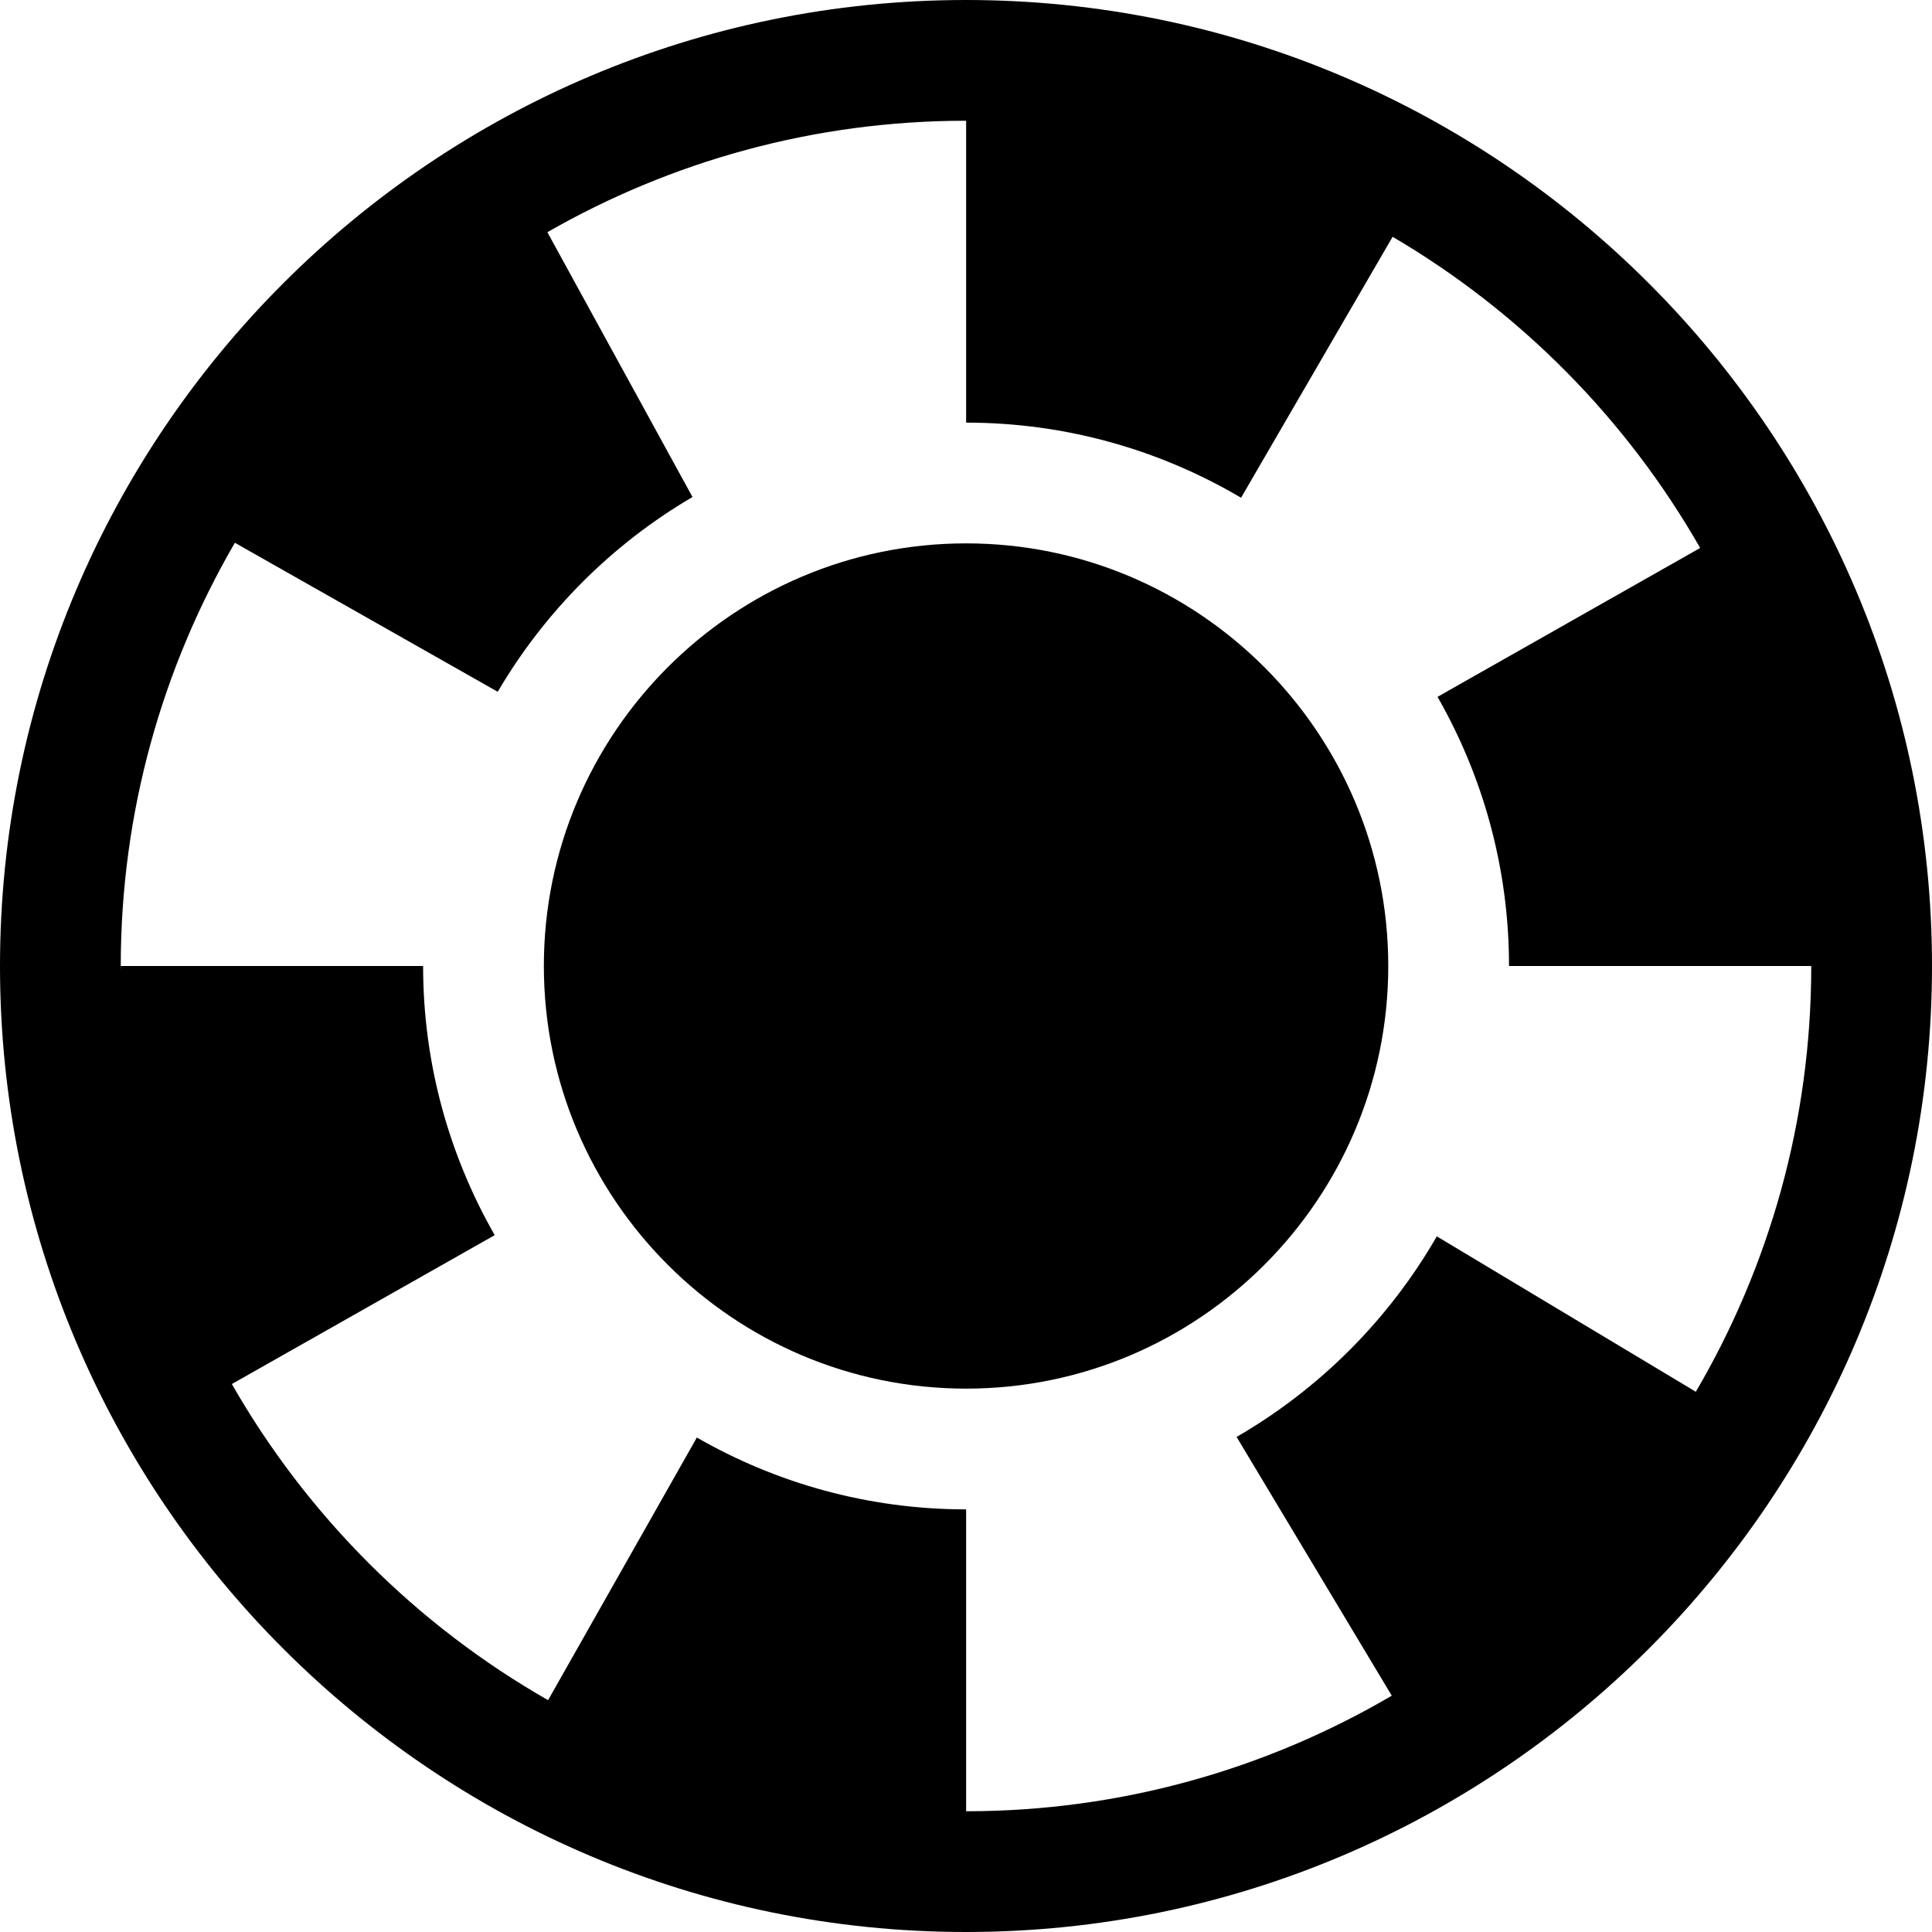
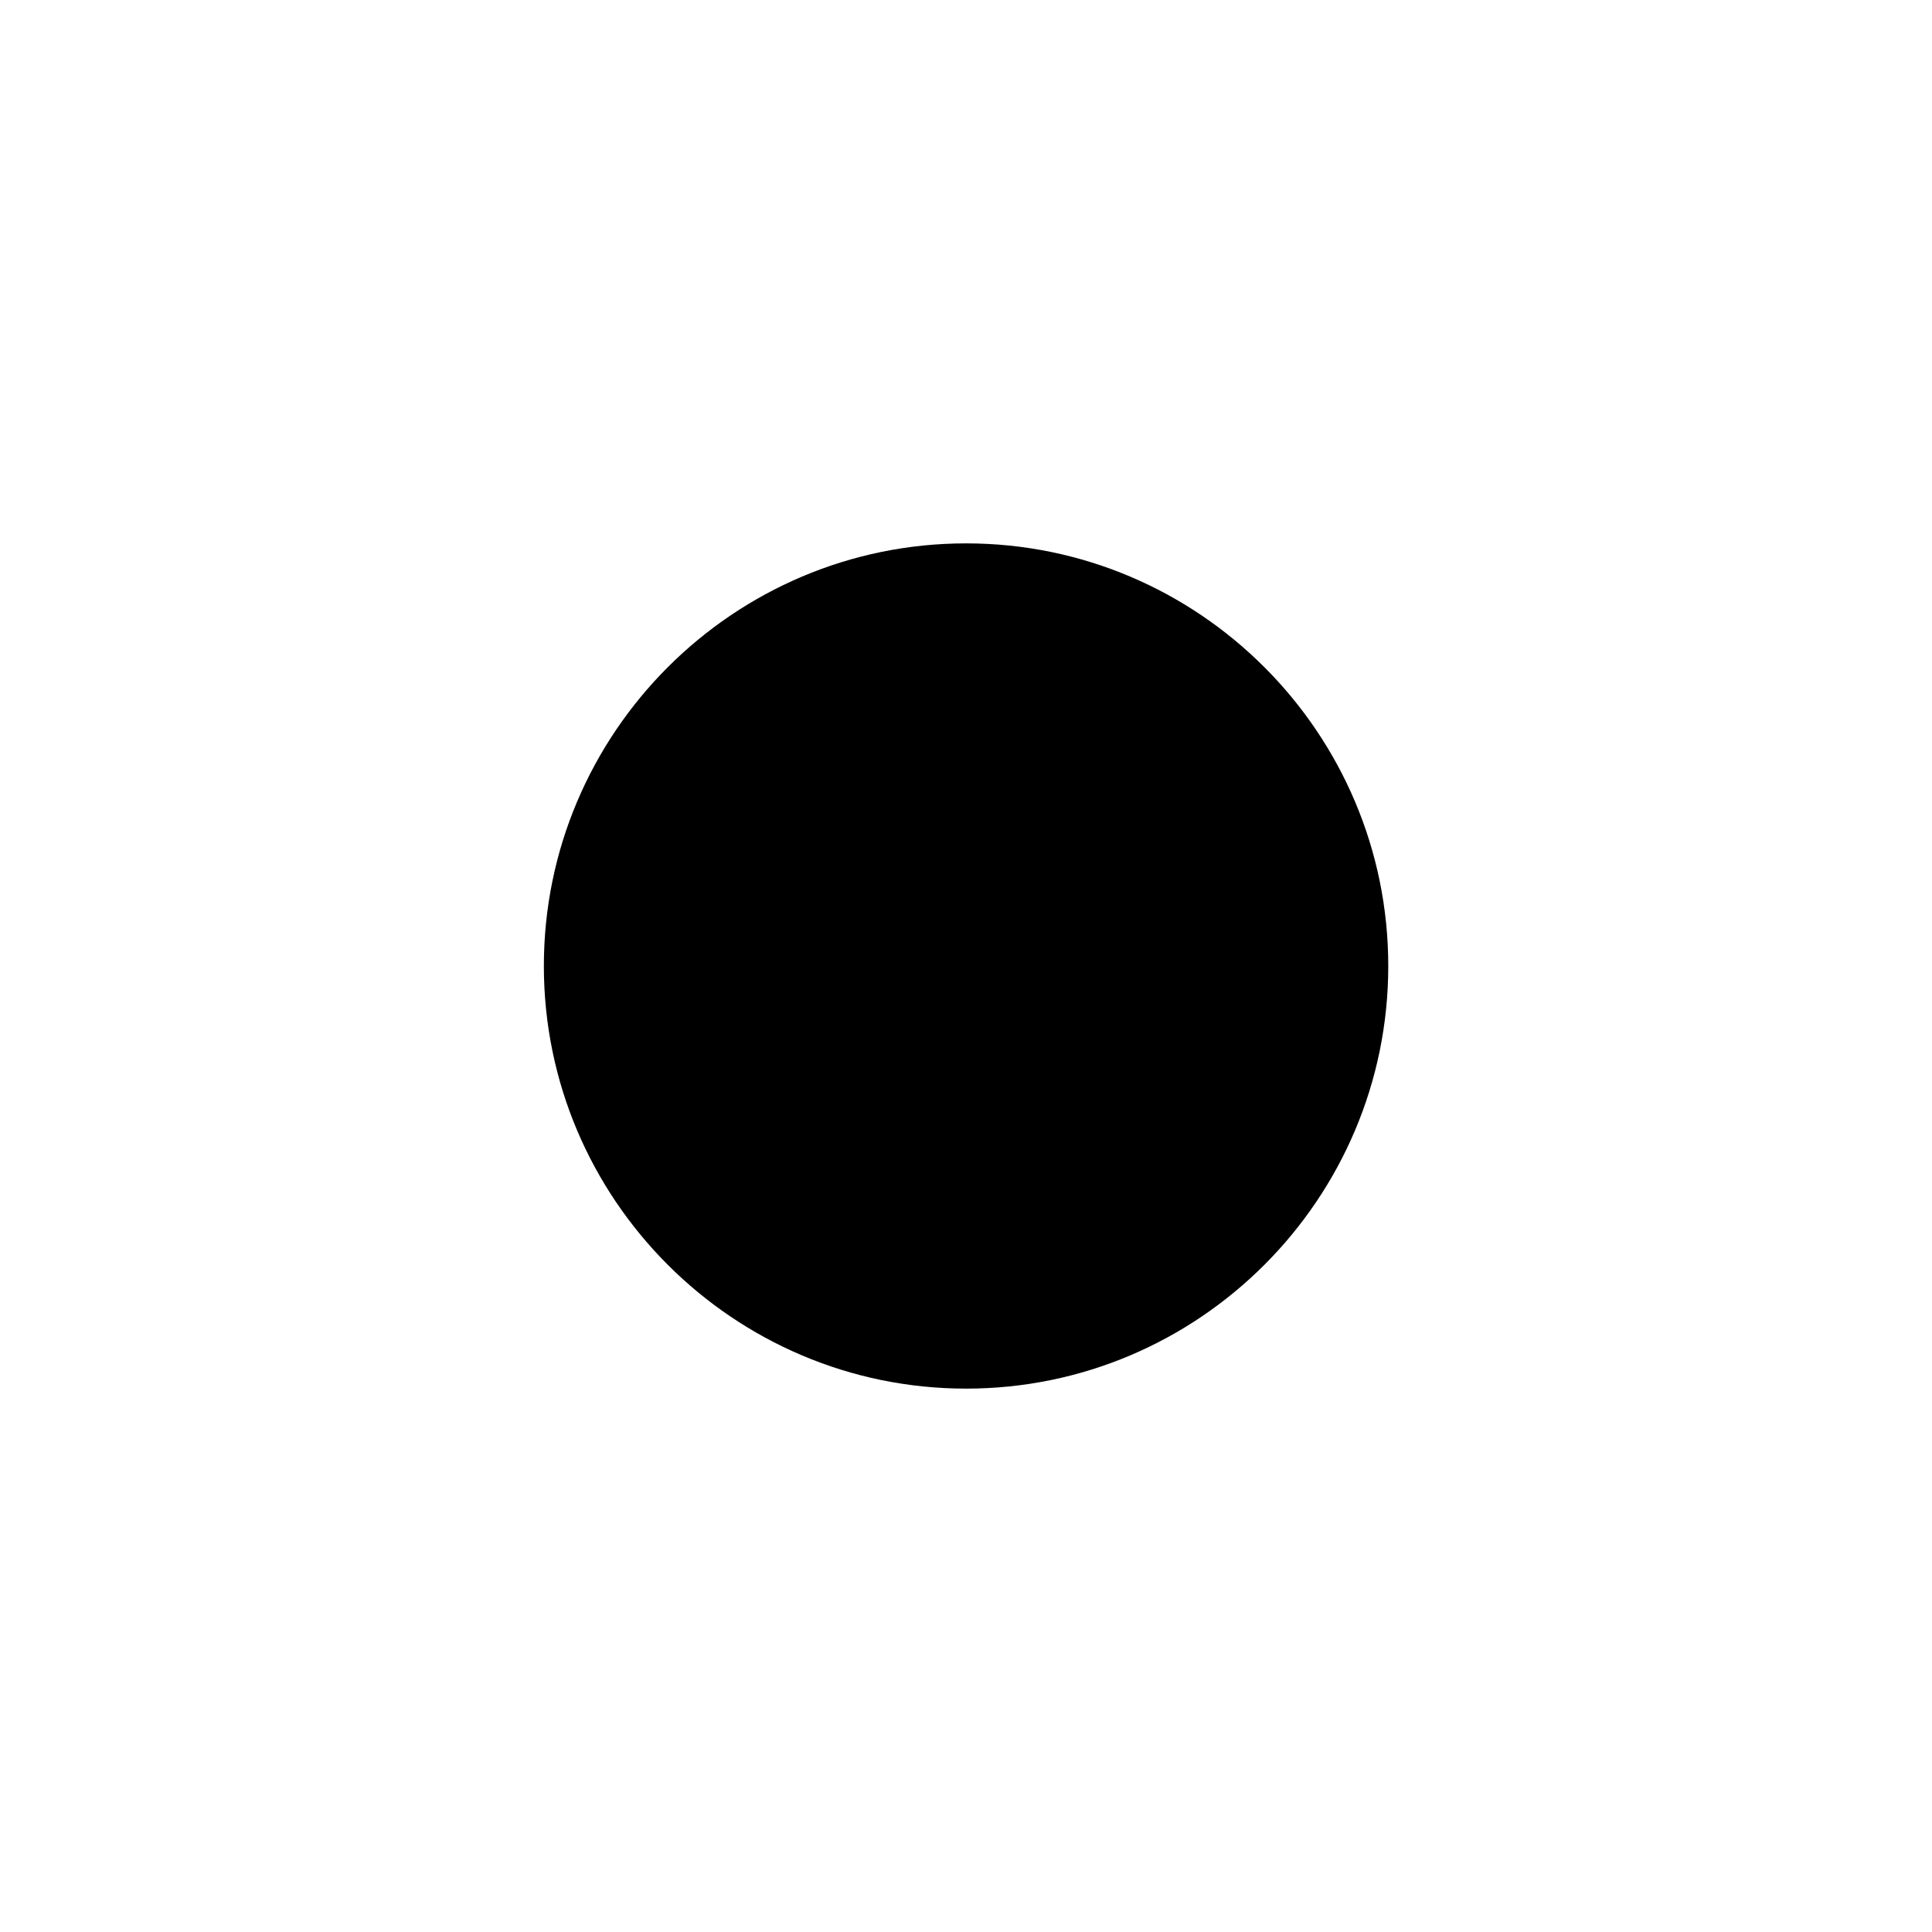
<svg xmlns="http://www.w3.org/2000/svg" id="Black" enable-background="new 0 0 160 160" height="160" viewBox="0 0 160 160" width="160">
  <g>
    <path d="m80.01 45c-19.28 0-34.97 15.7-34.97 35s15.69 35 34.97 35 34.96-15.7 34.96-35-15.68-35-34.96-35z" />
-     <path d="m80 0c-44.11 0-80 35.89-80 80s35.89 80 80 80c44.12 0 80-35.89 80-80s-35.88-80-80-80zm60.44 115.26-21.45-12.87c-3.97 6.89-9.7 12.63-16.58 16.61l12.85 21.43c-10.36 6.07-22.4 9.57-35.25 9.57v-25c-8.11 0-15.72-2.17-22.3-5.95l-12.32 21.75c-10.9-6.22-19.96-15.29-26.19-26.18l21.77-12.33c-3.76-6.58-5.93-14.18-5.93-22.29h-25.03v.31c-.01-.1-.01-.2-.01-.31 0-12.77 3.46-24.74 9.45-35.05l21.77 12.34c3.91-6.66 9.47-12.23 16.13-16.13l-12.02-21.93c10.23-5.86 22.06-9.23 34.67-9.23h.01v25c8.31 0 16.09 2.28 22.77 6.22l12.55-21.61c10.58 6.21 19.38 15.11 25.47 25.77l-21.75 12.33c3.76 6.58 5.92 14.18 5.92 22.29h25.03c0 6.43-.87 12.65-2.5 18.56-1.64 5.92-4.02 11.52-7.06 16.7z" />
  </g>
</svg>